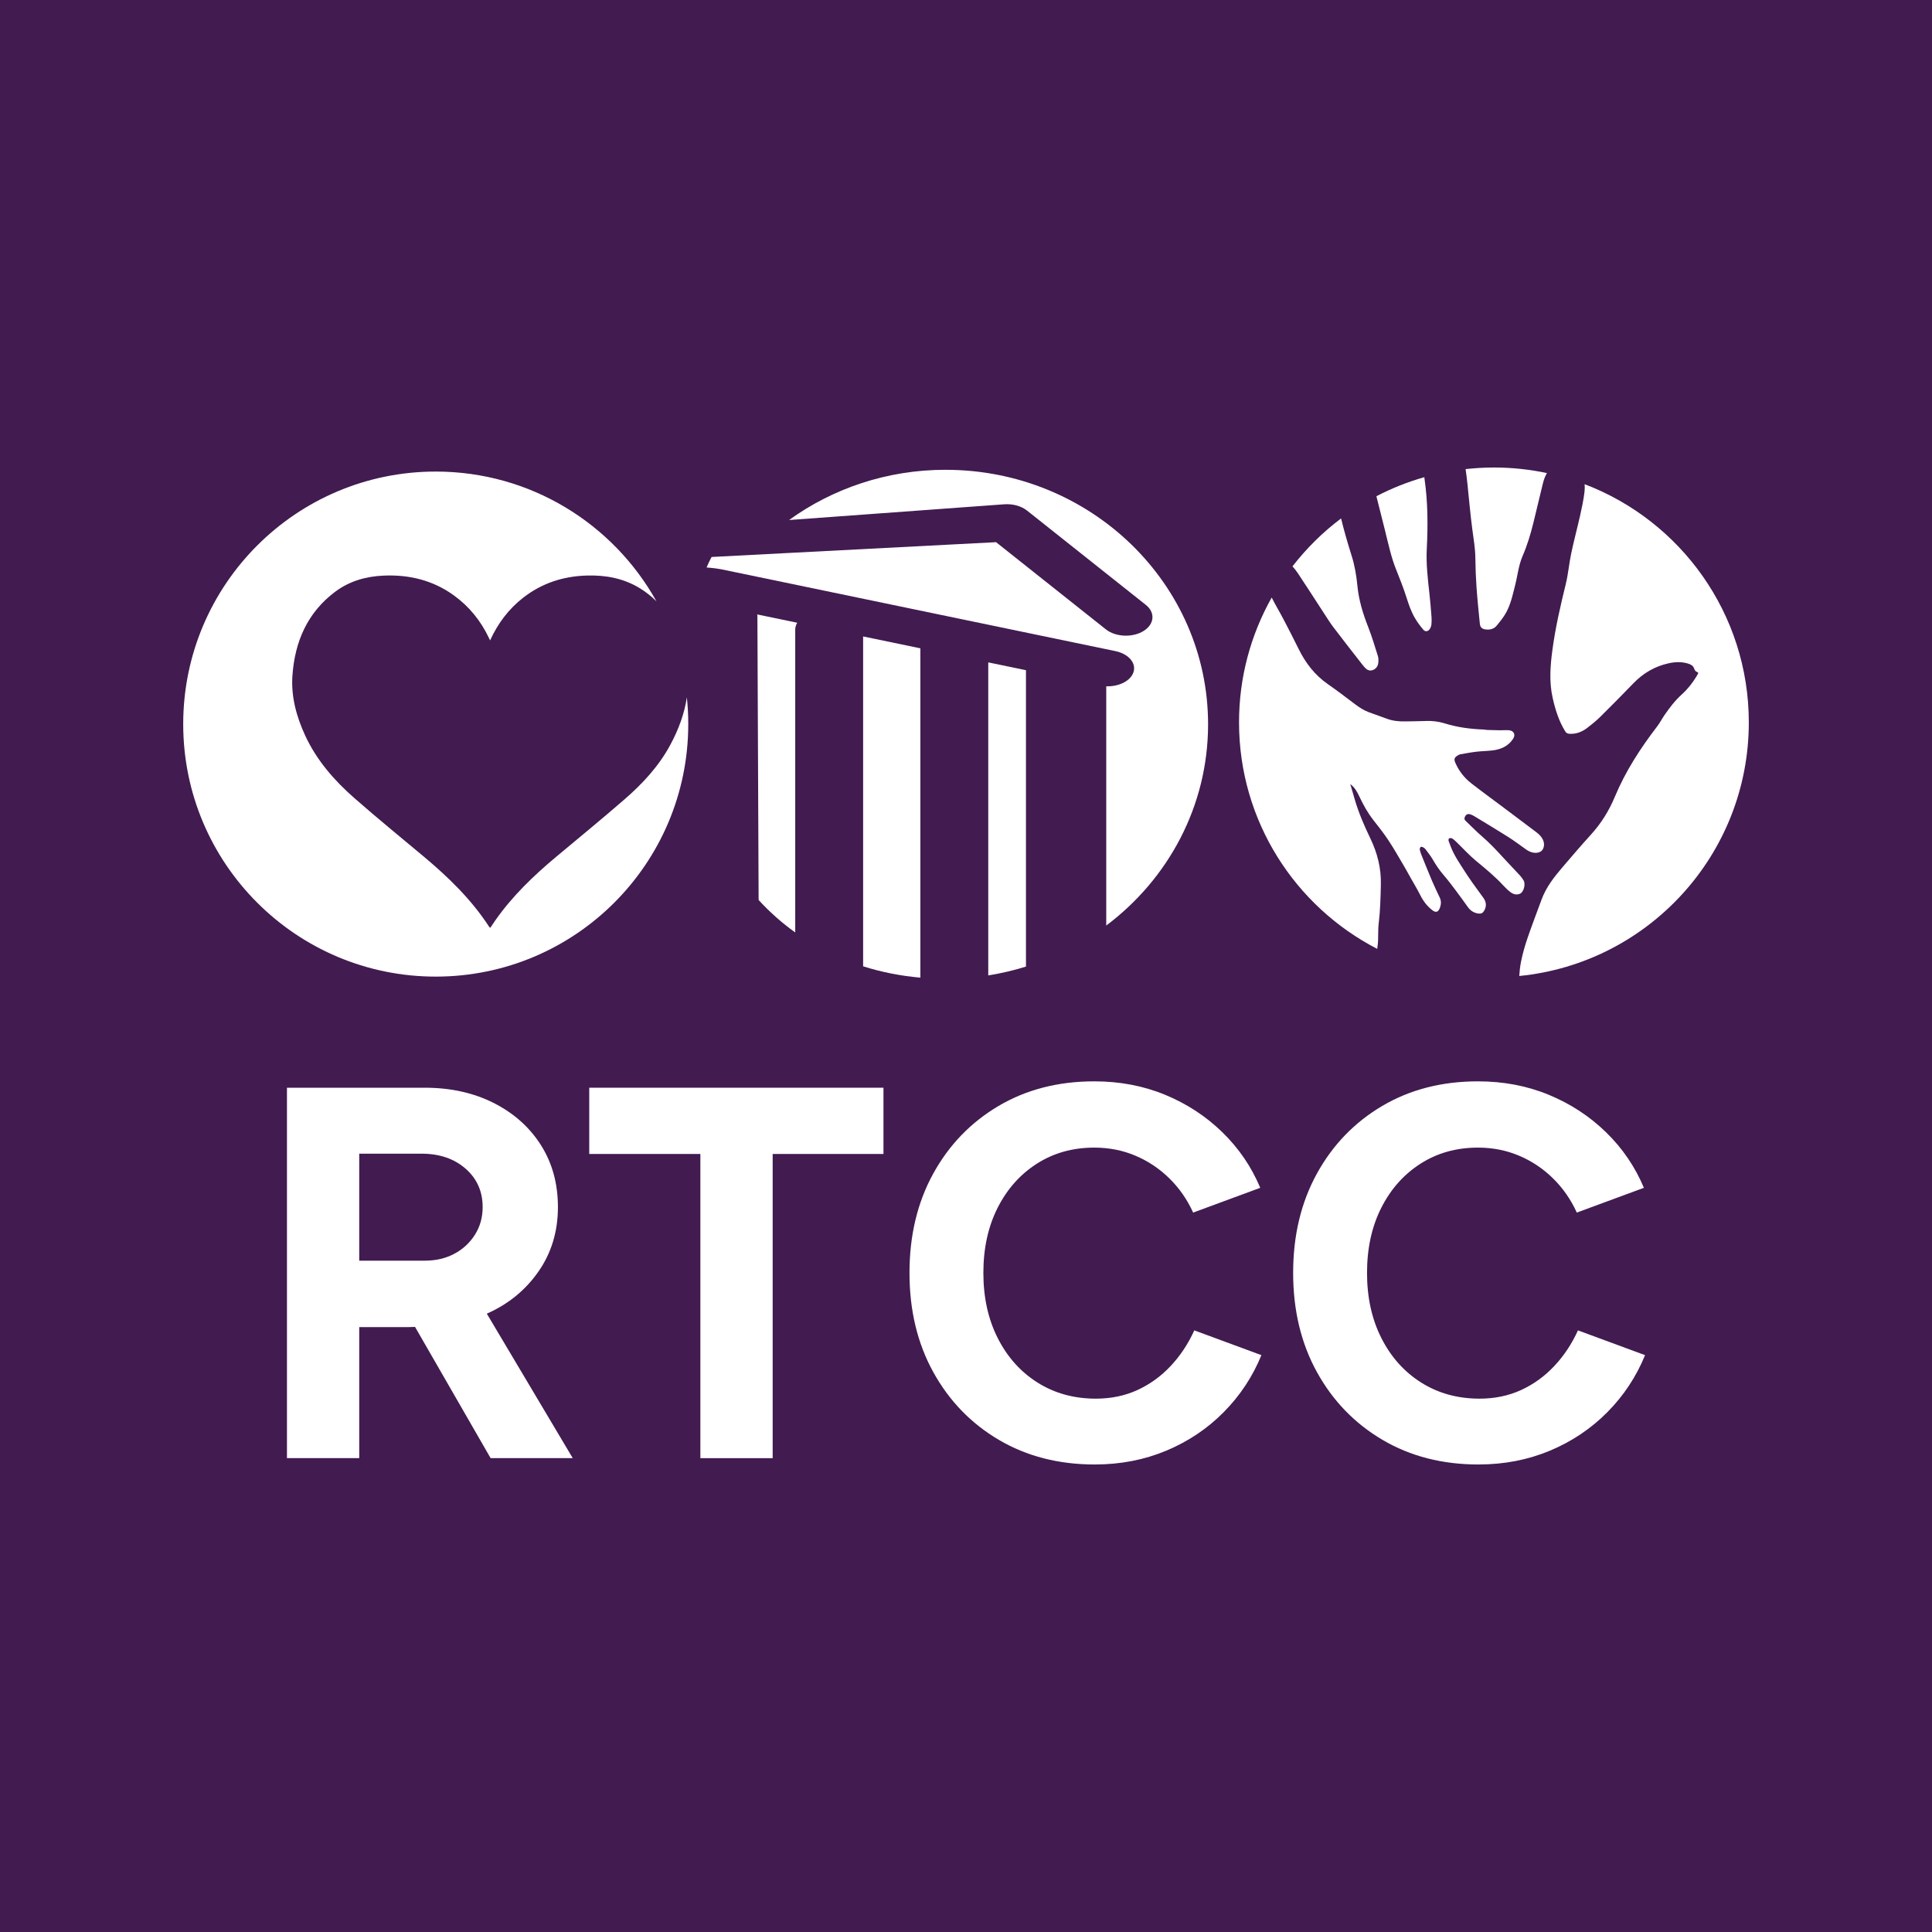
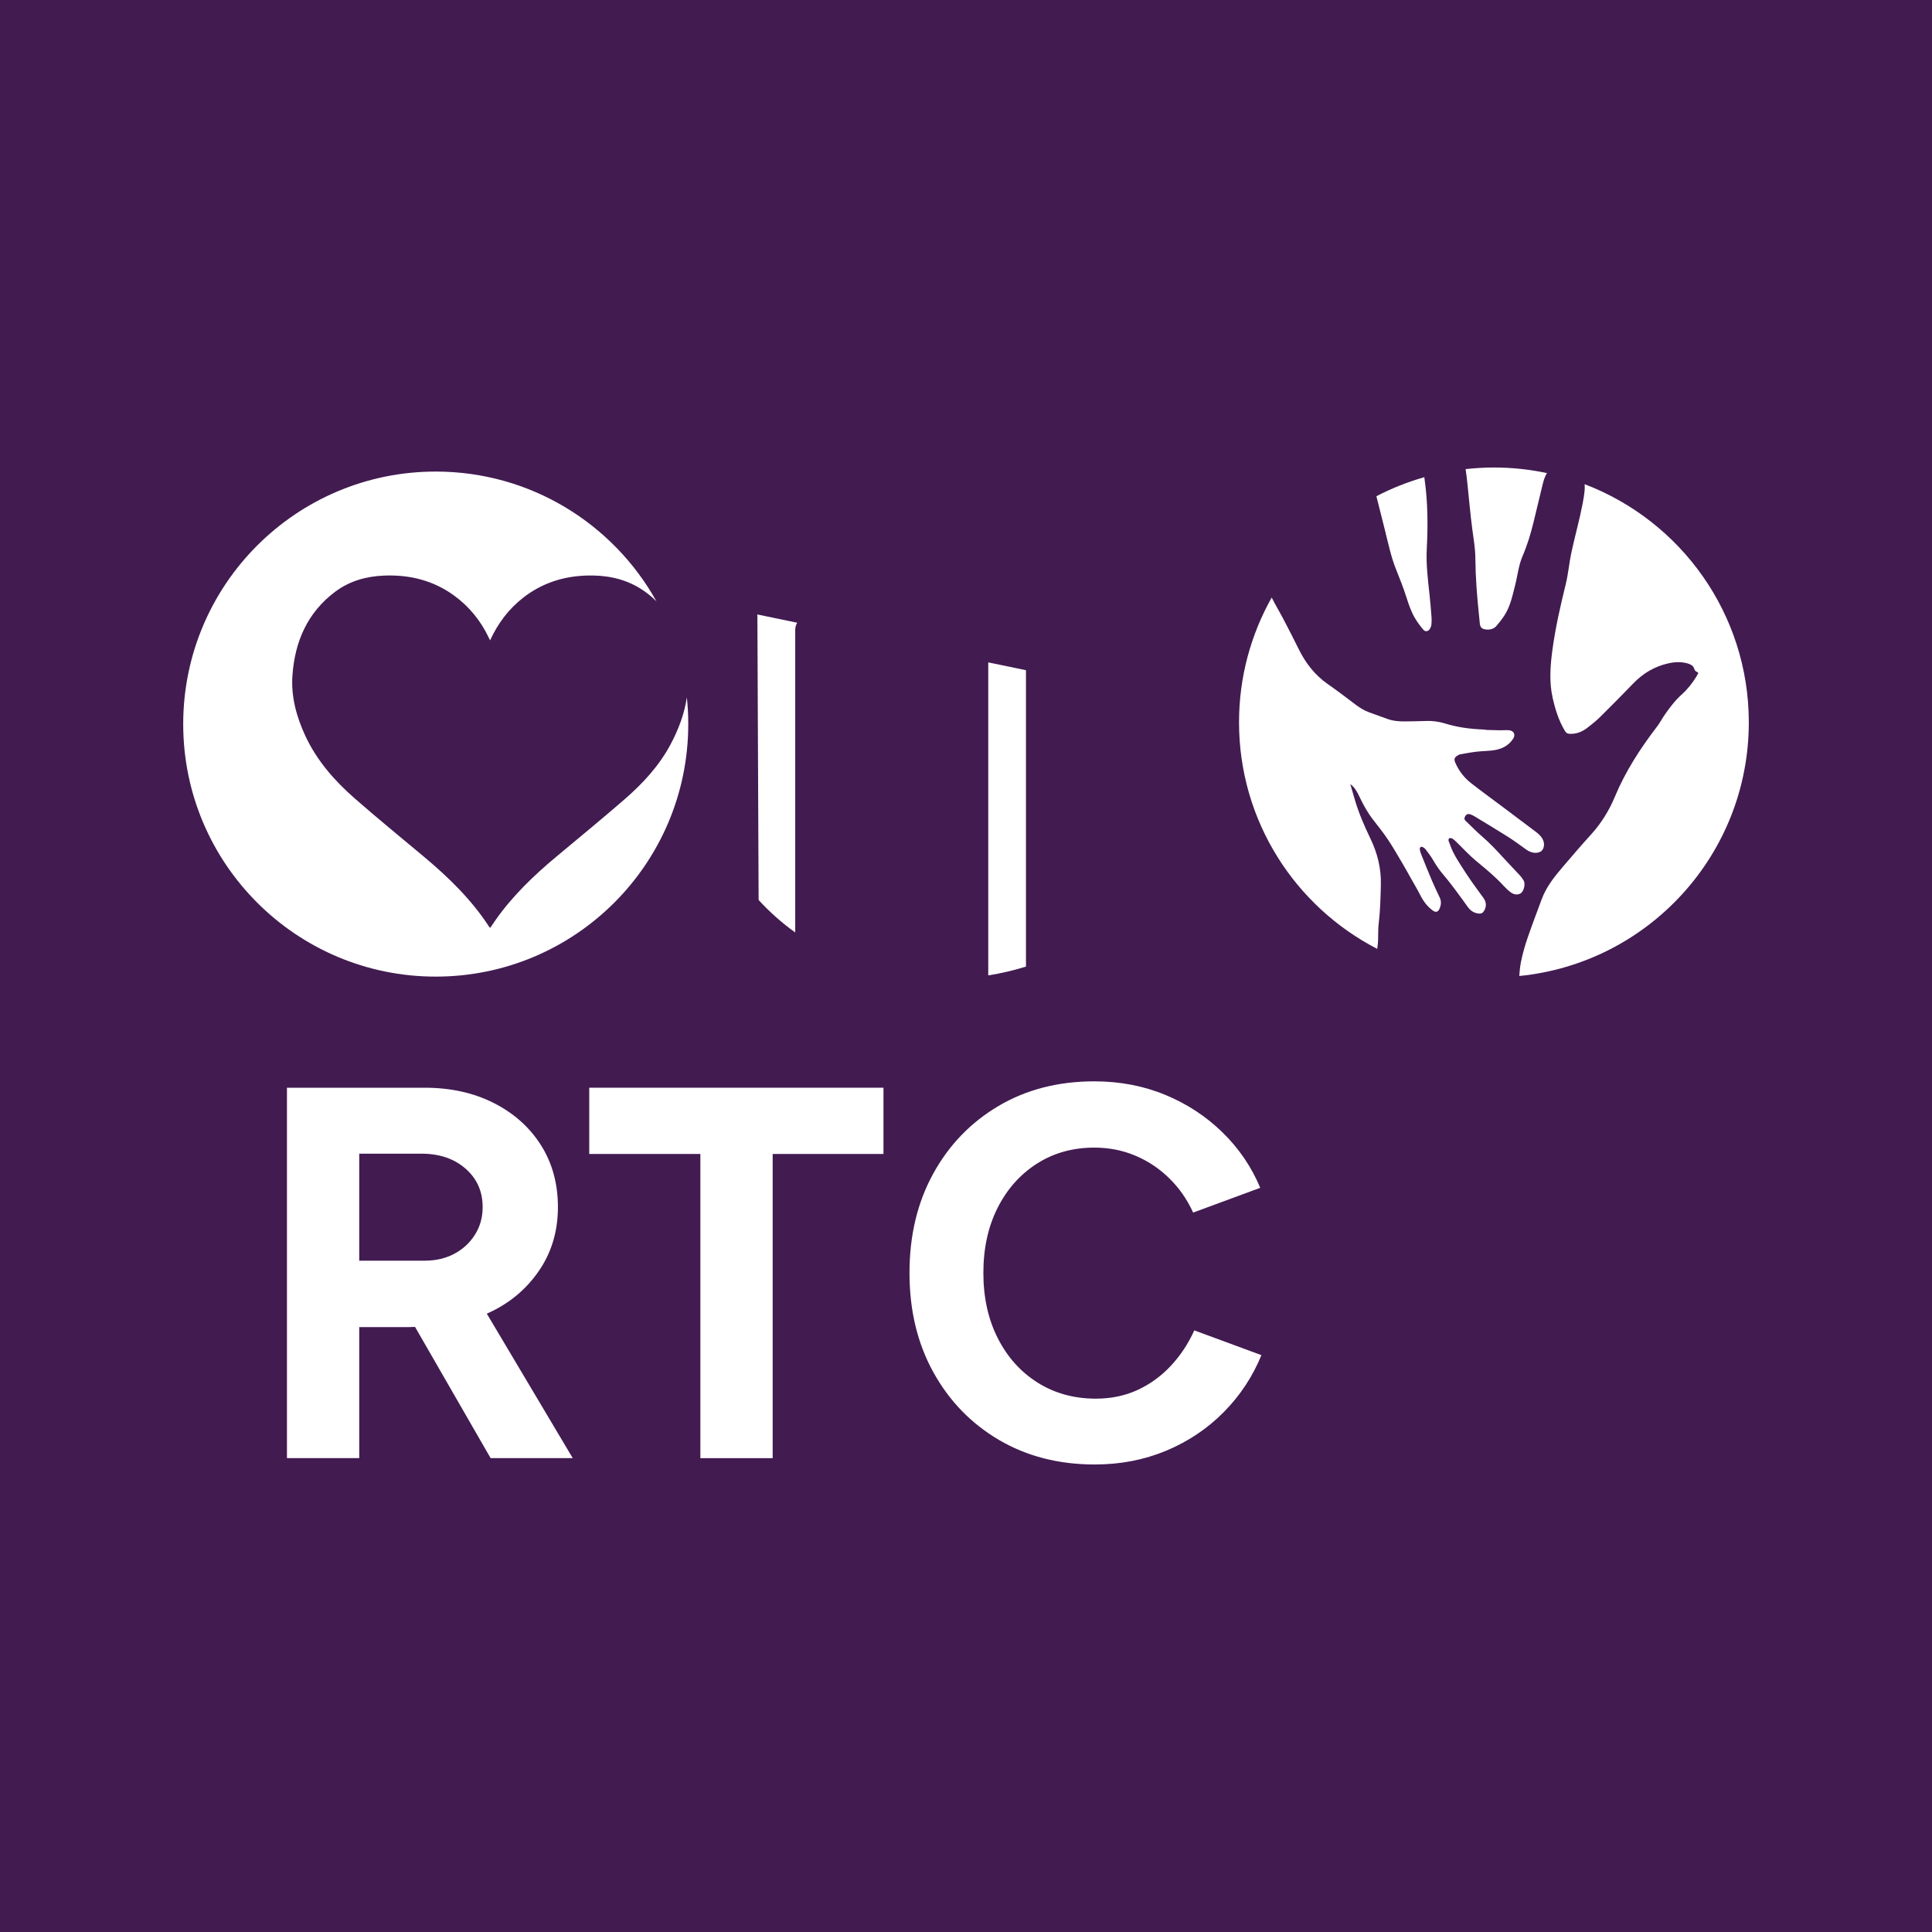
<svg xmlns="http://www.w3.org/2000/svg" width="100%" height="100%" viewBox="0 0 100 100" version="1.1" xml:space="preserve" style="fill-rule:evenodd;clip-rule:evenodd;stroke-linejoin:round;stroke-miterlimit:2;">
  <rect x="0" y="0" width="100.003" height="100" style="fill:rgb(66,27,81);" />
  <g>
    <g>
      <g>
        <g>
          <path d="M51.152,50.486C51.82,50.38 52.472,50.227 53.104,50.03L53.104,34.69L51.152,34.285L51.152,50.486Z" style="fill:white;fill-rule:nonzero;" />
        </g>
        <g>
          <path d="M41.161,32.592C41.161,32.464 41.198,32.342 41.263,32.233L39.194,31.803C39.199,31.836 39.203,31.87 39.203,31.904L39.266,46.583C39.835,47.206 40.469,47.769 41.161,48.263L41.161,32.591L41.161,32.592Z" style="fill:white;fill-rule:nonzero;" />
        </g>
        <g>
-           <path d="M48.946,24.316C45.909,24.316 43.105,25.283 40.842,26.916L51.977,26.102C52.421,26.07 52.86,26.19 53.155,26.424L59.309,31.31C59.811,31.708 59.754,32.315 59.183,32.664C58.922,32.824 58.597,32.902 58.275,32.902C57.893,32.902 57.512,32.792 57.24,32.576L51.555,28.063L36.831,28.829C36.736,29.007 36.651,29.189 36.573,29.373C36.935,29.4 37.222,29.443 37.336,29.467L57.728,33.7C58.455,33.851 58.864,34.373 58.641,34.865C58.452,35.282 57.873,35.543 57.259,35.523L57.259,47.906C60.466,45.497 62.53,41.727 62.53,37.489C62.53,30.215 56.448,24.317 48.945,24.317" style="fill:white;fill-rule:nonzero;" />
-         </g>
+           </g>
        <g>
-           <path d="M44.675,50.016C45.609,50.313 46.6,50.511 47.638,50.603L47.638,33.557L44.675,32.942L44.675,50.017L44.675,50.016Z" style="fill:white;fill-rule:nonzero;" />
-         </g>
+           </g>
      </g>
      <g>
        <path d="M35.552,36.091C35.428,36.934 35.125,37.756 34.691,38.561C34.102,39.654 33.267,40.556 32.339,41.362C31.172,42.376 29.976,43.355 28.79,44.346C27.626,45.318 26.538,46.362 25.659,47.608C25.565,47.741 25.476,47.878 25.376,48.024C25.352,48.003 25.33,47.989 25.318,47.97C24.406,46.567 23.223,45.416 21.95,44.35C20.749,43.345 19.535,42.355 18.357,41.323C17.306,40.403 16.392,39.358 15.797,38.073C15.343,37.091 15.06,36.054 15.136,34.971C15.258,33.221 15.906,31.707 17.352,30.626C18.093,30.072 18.952,29.831 19.87,29.793C21.188,29.739 22.408,30.034 23.489,30.815C24.283,31.389 24.882,32.128 25.302,33.012C25.319,33.048 25.337,33.084 25.367,33.146C25.776,32.253 26.335,31.516 27.085,30.933C28.047,30.185 29.146,29.828 30.359,29.79C31.346,29.759 32.283,29.931 33.133,30.456C33.45,30.652 33.729,30.876 33.978,31.125C31.745,27.118 27.466,24.408 22.554,24.408C15.335,24.408 9.483,30.26 9.483,37.479C9.483,44.697 15.335,50.549 22.554,50.549C29.773,50.549 35.624,44.697 35.624,37.479C35.624,37.01 35.599,36.546 35.551,36.09" style="fill:white;fill-rule:nonzero;" />
      </g>
      <g>
        <g>
          <path d="M75.956,25.061C76.039,25.853 76.106,26.647 76.212,27.436C76.278,27.918 76.359,28.396 76.364,28.885C76.369,29.396 76.39,29.907 76.426,30.416C76.47,31.038 76.534,31.658 76.596,32.278C76.616,32.477 76.709,32.558 76.907,32.581C77.118,32.605 77.316,32.559 77.457,32.396C77.611,32.217 77.757,32.029 77.884,31.83C78.18,31.363 78.286,30.824 78.421,30.299C78.551,29.793 78.599,29.265 78.809,28.78C79.051,28.22 79.227,27.638 79.371,27.047C79.535,26.378 79.694,25.708 79.856,25.039C79.904,24.841 79.969,24.653 80.069,24.486C79.184,24.299 78.267,24.198 77.326,24.198C76.83,24.198 76.341,24.228 75.859,24.281C75.898,24.54 75.929,24.8 75.956,25.061" style="fill:white;fill-rule:nonzero;" />
        </g>
        <g>
          <path d="M71.72,27.593C71.878,28.212 72.008,28.838 72.246,29.435C72.442,29.927 72.64,30.421 72.8,30.926C72.919,31.3 73.043,31.668 73.244,32.004C73.368,32.213 73.515,32.411 73.674,32.597C73.775,32.715 73.926,32.686 74.009,32.552C74.05,32.486 74.08,32.405 74.089,32.328C74.103,32.201 74.104,32.071 74.095,31.943C74.064,31.538 74.032,31.133 73.987,30.729C73.902,29.958 73.809,29.188 73.85,28.408C73.912,27.197 73.907,25.988 73.733,24.783C73.729,24.755 73.727,24.727 73.723,24.699C72.856,24.945 72.026,25.276 71.242,25.685C71.405,26.319 71.559,26.956 71.722,27.591" style="fill:white;fill-rule:nonzero;" />
        </g>
        <g>
          <path d="M71.312,48.908C71.352,48.545 71.316,48.174 71.36,47.812C71.442,47.139 71.457,46.465 71.473,45.789C71.494,44.937 71.292,44.149 70.926,43.39C70.62,42.756 70.341,42.11 70.138,41.434C70.053,41.151 69.972,40.867 69.89,40.584C70.128,40.758 70.255,41.002 70.371,41.249C70.57,41.673 70.797,42.078 71.087,42.449C71.355,42.79 71.625,43.132 71.864,43.493C72.146,43.918 72.397,44.364 72.657,44.804C72.78,45.011 72.894,45.224 73.013,45.434C73.18,45.731 73.358,46.024 73.511,46.328C73.669,46.643 73.873,46.917 74.157,47.126C74.32,47.246 74.44,47.207 74.516,47.019C74.592,46.834 74.611,46.647 74.521,46.458C74.386,46.172 74.247,45.886 74.123,45.595C73.931,45.144 73.75,44.689 73.566,44.234C73.532,44.149 73.501,44.06 73.487,43.969C73.48,43.926 73.505,43.861 73.538,43.836C73.562,43.818 73.628,43.839 73.667,43.859C73.712,43.882 73.756,43.918 73.786,43.959C73.912,44.13 74.048,44.296 74.154,44.479C74.32,44.766 74.5,45.038 74.718,45.289C74.944,45.549 75.151,45.827 75.359,46.102C75.57,46.381 75.771,46.667 75.976,46.95C76.112,47.139 76.29,47.254 76.525,47.285C76.655,47.303 76.745,47.263 76.81,47.155C76.952,46.923 76.938,46.695 76.783,46.477C76.583,46.195 76.372,45.92 76.174,45.636C75.981,45.359 75.796,45.076 75.615,44.791C75.481,44.581 75.348,44.369 75.236,44.148C75.135,43.949 75.057,43.737 74.979,43.527C74.964,43.488 74.983,43.4 75.008,43.391C75.054,43.372 75.129,43.376 75.171,43.403C75.252,43.453 75.322,43.522 75.391,43.589C75.729,43.915 76.046,44.267 76.407,44.565C76.9,44.972 77.393,45.376 77.826,45.848C77.939,45.972 78.063,46.09 78.198,46.189C78.343,46.295 78.521,46.336 78.688,46.251C78.876,46.156 78.971,45.748 78.86,45.57C78.806,45.485 78.75,45.399 78.683,45.326C78.397,45.016 78.103,44.714 77.818,44.403C77.465,44.018 77.112,43.636 76.713,43.295C76.414,43.039 76.143,42.752 75.855,42.482C75.79,42.421 75.788,42.361 75.819,42.287C75.878,42.15 75.98,42.103 76.121,42.156C76.189,42.181 76.255,42.213 76.316,42.25C76.9,42.605 77.487,42.955 78.063,43.32C78.385,43.525 78.691,43.755 79.002,43.976C79.208,44.123 79.504,44.212 79.743,44.077C79.92,43.977 80.105,43.512 79.527,43.08C78.945,42.645 78.366,42.205 77.784,41.769C77.234,41.357 76.677,40.954 76.136,40.53C75.788,40.257 75.519,39.91 75.336,39.501C75.243,39.293 75.27,39.205 75.47,39.091C75.504,39.071 75.541,39.05 75.58,39.043C75.86,38.995 76.14,38.941 76.423,38.908C76.694,38.876 76.969,38.874 77.241,38.843C77.682,38.793 78.066,38.625 78.319,38.239C78.458,38.026 78.359,37.822 78.107,37.798C77.956,37.784 77.802,37.801 77.649,37.799C77.429,37.796 77.209,37.791 76.989,37.783C76.916,37.78 76.845,37.762 76.773,37.759C76.098,37.734 75.434,37.646 74.787,37.445C74.468,37.346 74.143,37.306 73.81,37.318C73.448,37.331 73.086,37.334 72.724,37.34C72.408,37.345 72.097,37.316 71.797,37.207C71.483,37.093 71.168,36.981 70.855,36.866C70.588,36.768 70.354,36.614 70.127,36.443C69.663,36.091 69.199,35.737 68.721,35.405C68.052,34.939 67.578,34.32 67.22,33.597C66.964,33.078 66.701,32.562 66.431,32.049C66.234,31.673 66.013,31.308 65.822,30.929C64.748,32.839 64.132,35.04 64.132,37.387C64.132,42.496 67.038,46.923 71.286,49.114C71.294,49.045 71.302,48.975 71.309,48.906" style="fill:white;fill-rule:nonzero;" />
        </g>
        <g>
          <path d="M82.02,25.06C82.031,25.188 82.029,25.318 82.014,25.451C81.967,25.862 81.879,26.268 81.789,26.673C81.641,27.333 81.464,27.987 81.325,28.648C81.215,29.171 81.172,29.71 81.045,30.228C80.766,31.363 80.505,32.499 80.35,33.659C80.239,34.486 80.181,35.306 80.367,36.13C80.503,36.734 80.686,37.318 81.012,37.85C81.063,37.933 81.124,37.973 81.224,37.98C81.572,38.004 81.876,37.887 82.145,37.683C82.381,37.503 82.614,37.315 82.826,37.106C83.409,36.53 83.985,35.946 84.555,35.357C85.06,34.837 85.659,34.488 86.366,34.332C86.699,34.258 87.036,34.244 87.369,34.345C87.508,34.387 87.639,34.454 87.687,34.599C87.718,34.69 87.755,34.755 87.848,34.785C87.868,34.791 87.883,34.814 87.907,34.835C87.872,34.898 87.841,34.958 87.806,35.017C87.597,35.359 87.35,35.672 87.054,35.939C86.704,36.255 86.422,36.624 86.158,37.008C86.022,37.206 85.91,37.423 85.764,37.613C84.9,38.741 84.131,39.926 83.583,41.244C83.28,41.971 82.87,42.626 82.337,43.211C81.841,43.754 81.365,44.315 80.886,44.873C80.446,45.387 80.027,45.918 79.79,46.565C79.547,47.23 79.29,47.891 79.062,48.561C78.926,48.96 78.809,49.369 78.727,49.782C78.679,50.025 78.652,50.271 78.637,50.517C85.307,49.859 90.518,44.234 90.518,37.391C90.518,31.759 86.988,26.954 82.02,25.062" style="fill:white;fill-rule:nonzero;" />
        </g>
        <g>
-           <path d="M67.168,29.655C67.622,30.338 68.065,31.031 68.514,31.719C68.684,31.978 68.846,32.243 69.034,32.489C69.527,33.139 70.032,33.781 70.534,34.424C70.598,34.506 70.669,34.588 70.751,34.647C70.807,34.687 70.895,34.712 70.963,34.704C71.172,34.676 71.32,34.519 71.34,34.306C71.351,34.192 71.354,34.067 71.32,33.96C71.16,33.451 71.007,32.937 70.812,32.441C70.541,31.752 70.329,31.053 70.258,30.314C70.207,29.785 70.118,29.263 69.957,28.754C69.756,28.119 69.57,27.48 69.414,26.834C68.468,27.544 67.623,28.381 66.898,29.316C66.996,29.42 67.086,29.534 67.167,29.656" style="fill:white;fill-rule:nonzero;" />
-         </g>
+           </g>
      </g>
    </g>
    <g>
      <path d="M14.853,75.474L14.853,56.3L21.975,56.3C23.323,56.3 24.517,56.564 25.558,57.092C26.599,57.62 27.412,58.346 27.999,59.272C28.585,60.198 28.878,61.267 28.878,62.479C28.878,63.739 28.542,64.851 27.87,65.815C27.198,66.779 26.307,67.506 25.197,67.995L29.645,75.473L25.394,75.473L21.482,68.68C21.365,68.687 21.248,68.691 21.131,68.691L18.594,68.691L18.594,75.473L14.853,75.473L14.853,75.474ZM18.594,65.252L21.996,65.252C22.562,65.252 23.068,65.133 23.514,64.896C23.96,64.659 24.316,64.33 24.582,63.91C24.848,63.49 24.982,63.013 24.982,62.48C24.982,61.669 24.687,61.005 24.097,60.489C23.507,59.972 22.745,59.714 21.81,59.714L18.594,59.714L18.594,65.253L18.594,65.252Z" style="fill:white;fill-rule:nonzero;" />
      <path d="M36.251,75.474L36.251,59.729L30.499,59.729L30.499,56.3L45.728,56.3L45.728,59.729L39.993,59.729L39.993,75.474L36.251,75.474Z" style="fill:white;fill-rule:nonzero;" />
      <path d="M56.674,75.802C54.8,75.802 53.143,75.377 51.702,74.528C50.261,73.679 49.13,72.51 48.308,71.022C47.486,69.534 47.075,67.822 47.075,65.886C47.075,63.95 47.484,62.238 48.302,60.75C49.12,59.262 50.248,58.093 51.685,57.244C53.122,56.395 54.774,55.97 56.64,55.97C57.958,55.97 59.18,56.202 60.305,56.666C61.43,57.13 62.418,57.776 63.269,58.605C64.12,59.434 64.774,60.393 65.23,61.481L61.757,62.763C61.45,62.087 61.039,61.497 60.524,60.991C60.009,60.485 59.422,60.093 58.763,59.816C58.104,59.538 57.396,59.4 56.64,59.4C55.526,59.4 54.536,59.677 53.671,60.23C52.805,60.783 52.127,61.546 51.636,62.517C51.145,63.489 50.899,64.612 50.899,65.886C50.899,67.157 51.147,68.283 51.644,69.263C52.141,70.244 52.828,71.01 53.707,71.564C54.585,72.117 55.591,72.394 56.723,72.394C57.508,72.394 58.225,72.245 58.873,71.948C59.521,71.65 60.095,71.236 60.593,70.704C61.092,70.173 61.5,69.558 61.817,68.86L65.29,70.142C64.837,71.252 64.187,72.235 63.34,73.092C62.493,73.948 61.499,74.614 60.36,75.089C59.221,75.564 57.992,75.801 56.674,75.801L56.674,75.802Z" style="fill:white;fill-rule:nonzero;" />
-       <path d="M76.532,75.802C74.658,75.802 73.001,75.377 71.56,74.528C70.119,73.679 68.988,72.51 68.166,71.022C67.344,69.534 66.933,67.822 66.933,65.886C66.933,63.95 67.342,62.238 68.16,60.75C68.978,59.262 70.106,58.093 71.543,57.244C72.98,56.395 74.632,55.97 76.498,55.97C77.816,55.97 79.038,56.202 80.163,56.666C81.288,57.13 82.276,57.776 83.127,58.605C83.978,59.434 84.632,60.393 85.088,61.481L81.615,62.763C81.308,62.087 80.897,61.497 80.382,60.991C79.867,60.485 79.28,60.093 78.621,59.816C77.962,59.538 77.254,59.4 76.498,59.4C75.384,59.4 74.394,59.677 73.529,60.23C72.663,60.783 71.985,61.546 71.494,62.517C71.003,63.489 70.757,64.612 70.757,65.886C70.757,67.157 71.005,68.283 71.502,69.263C71.999,70.244 72.686,71.01 73.565,71.564C74.443,72.117 75.449,72.394 76.581,72.394C77.366,72.394 78.083,72.245 78.731,71.948C79.379,71.65 79.953,71.236 80.451,70.704C80.95,70.173 81.358,69.558 81.675,68.86L85.148,70.142C84.695,71.252 84.045,72.235 83.198,73.092C82.351,73.948 81.357,74.614 80.218,75.089C79.079,75.564 77.85,75.801 76.532,75.801L76.532,75.802Z" style="fill:white;fill-rule:nonzero;" />
    </g>
  </g>
</svg>